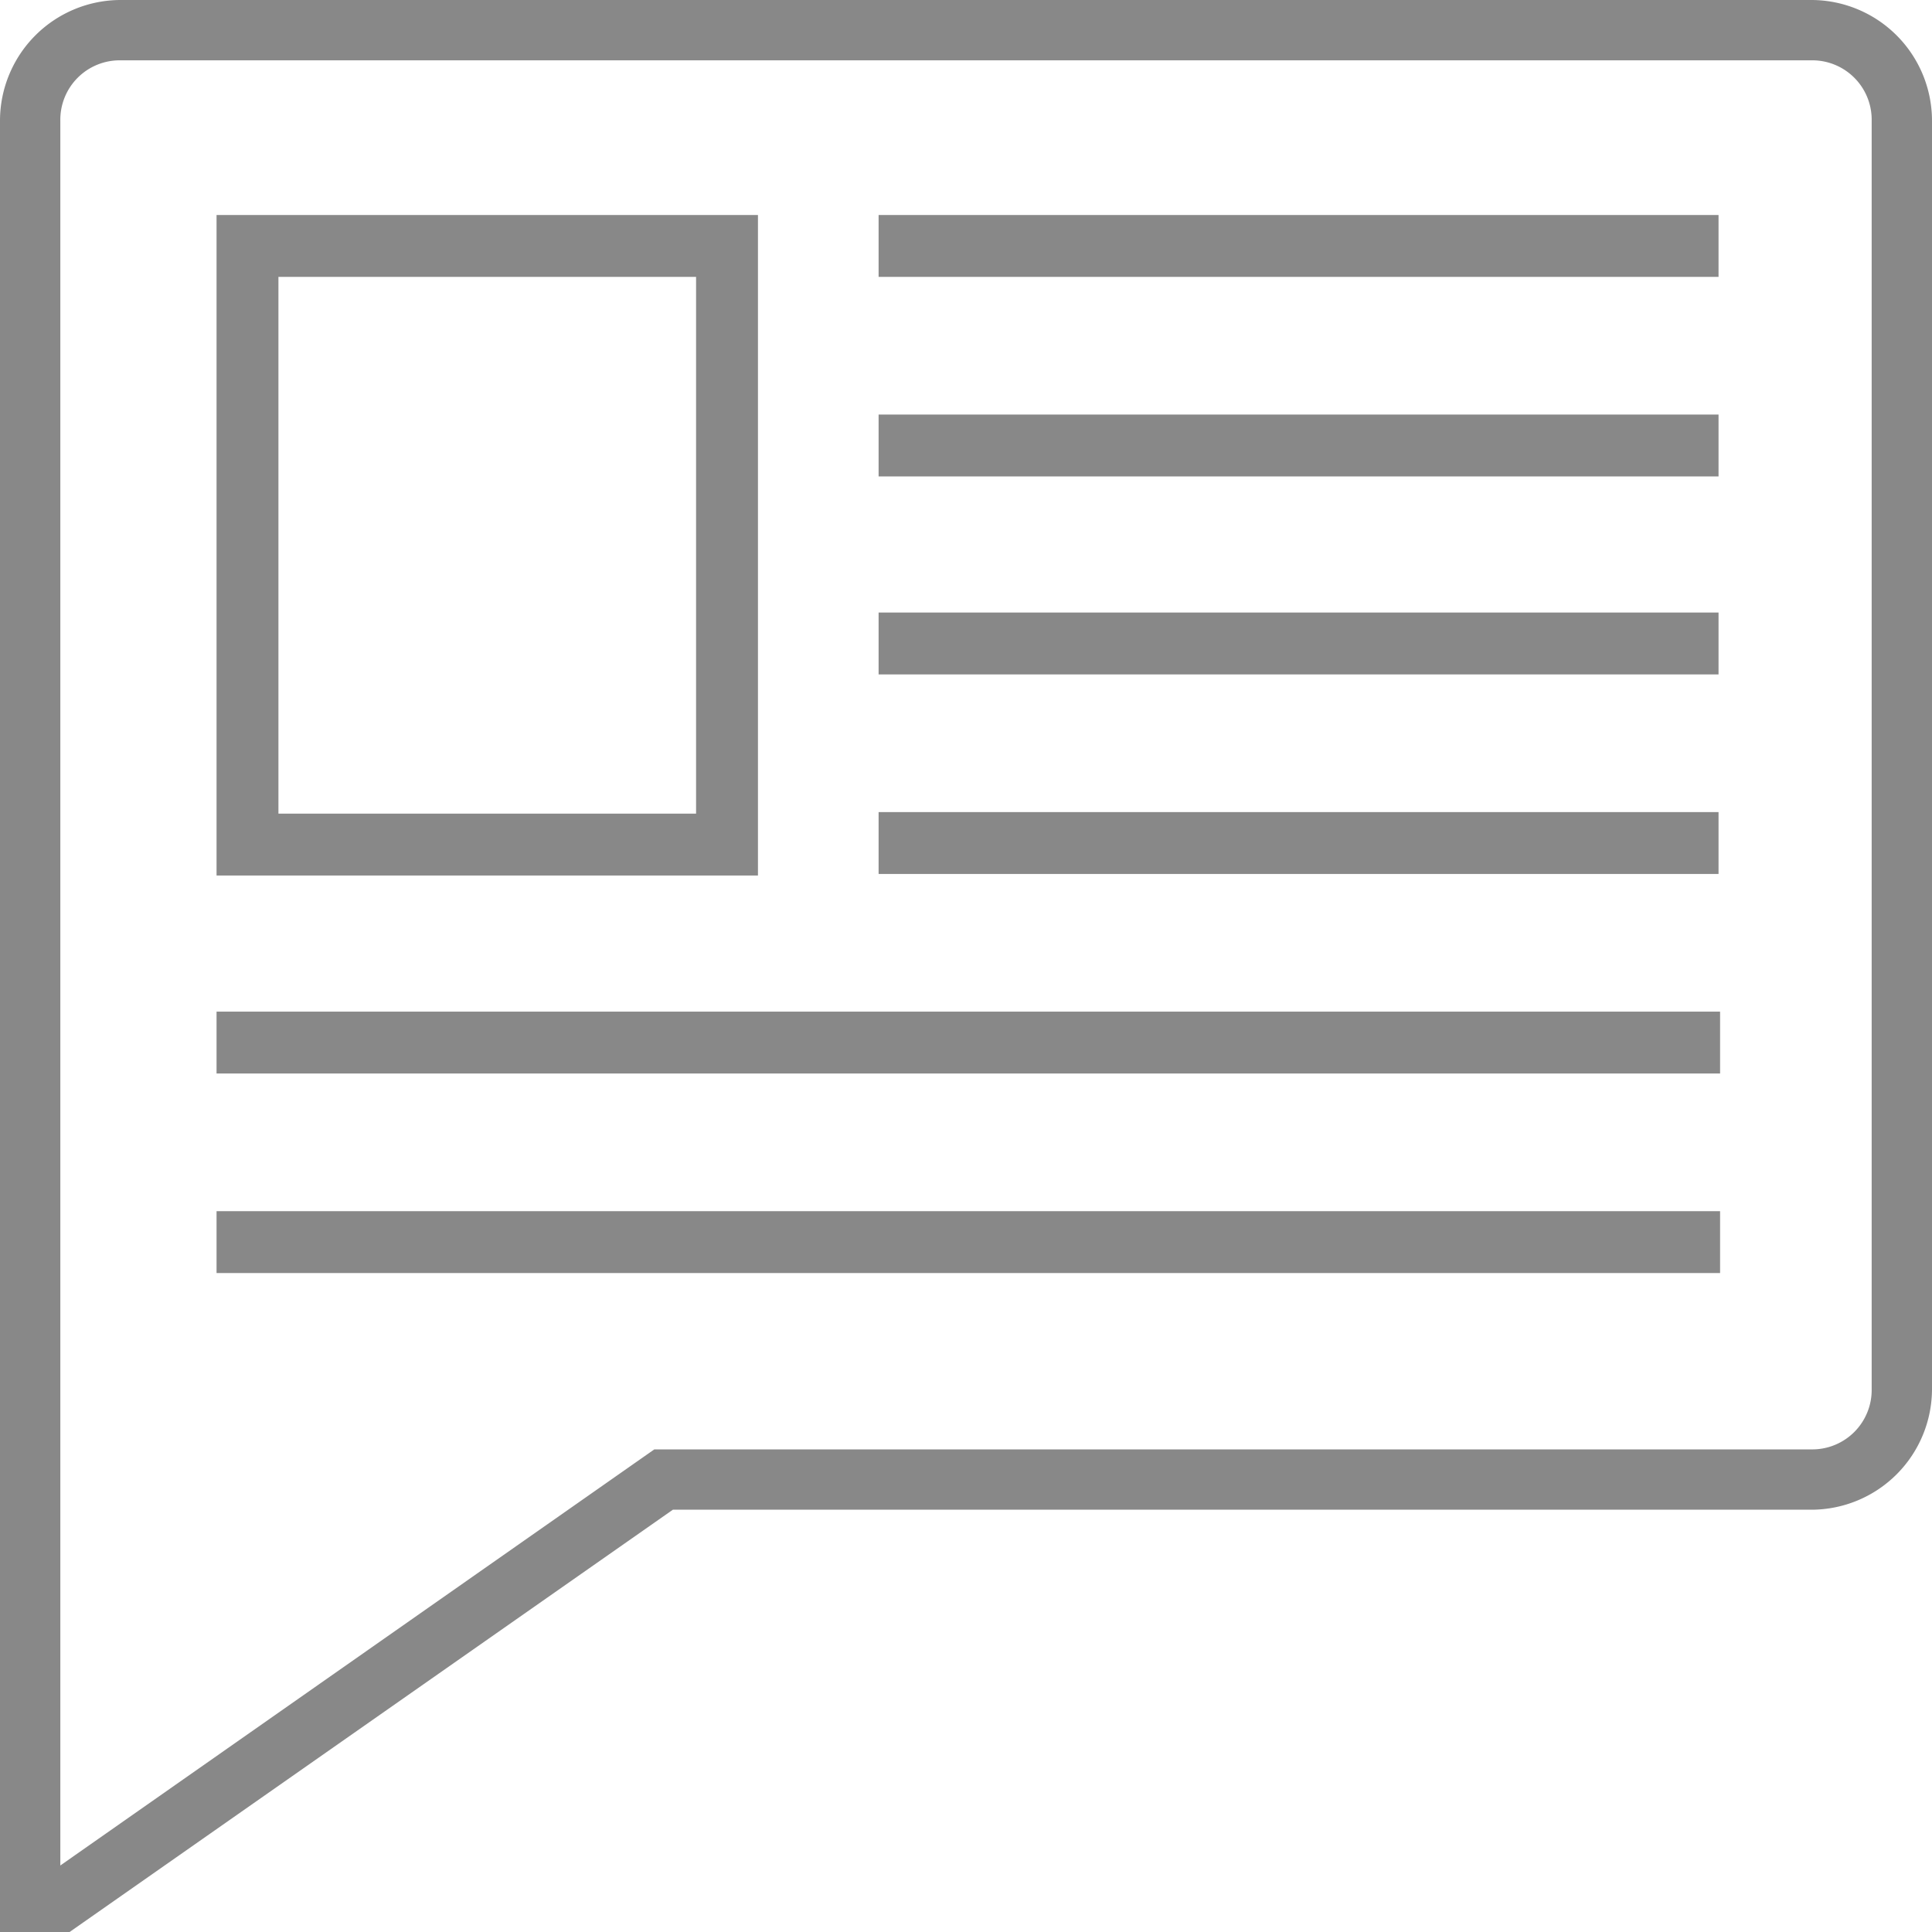
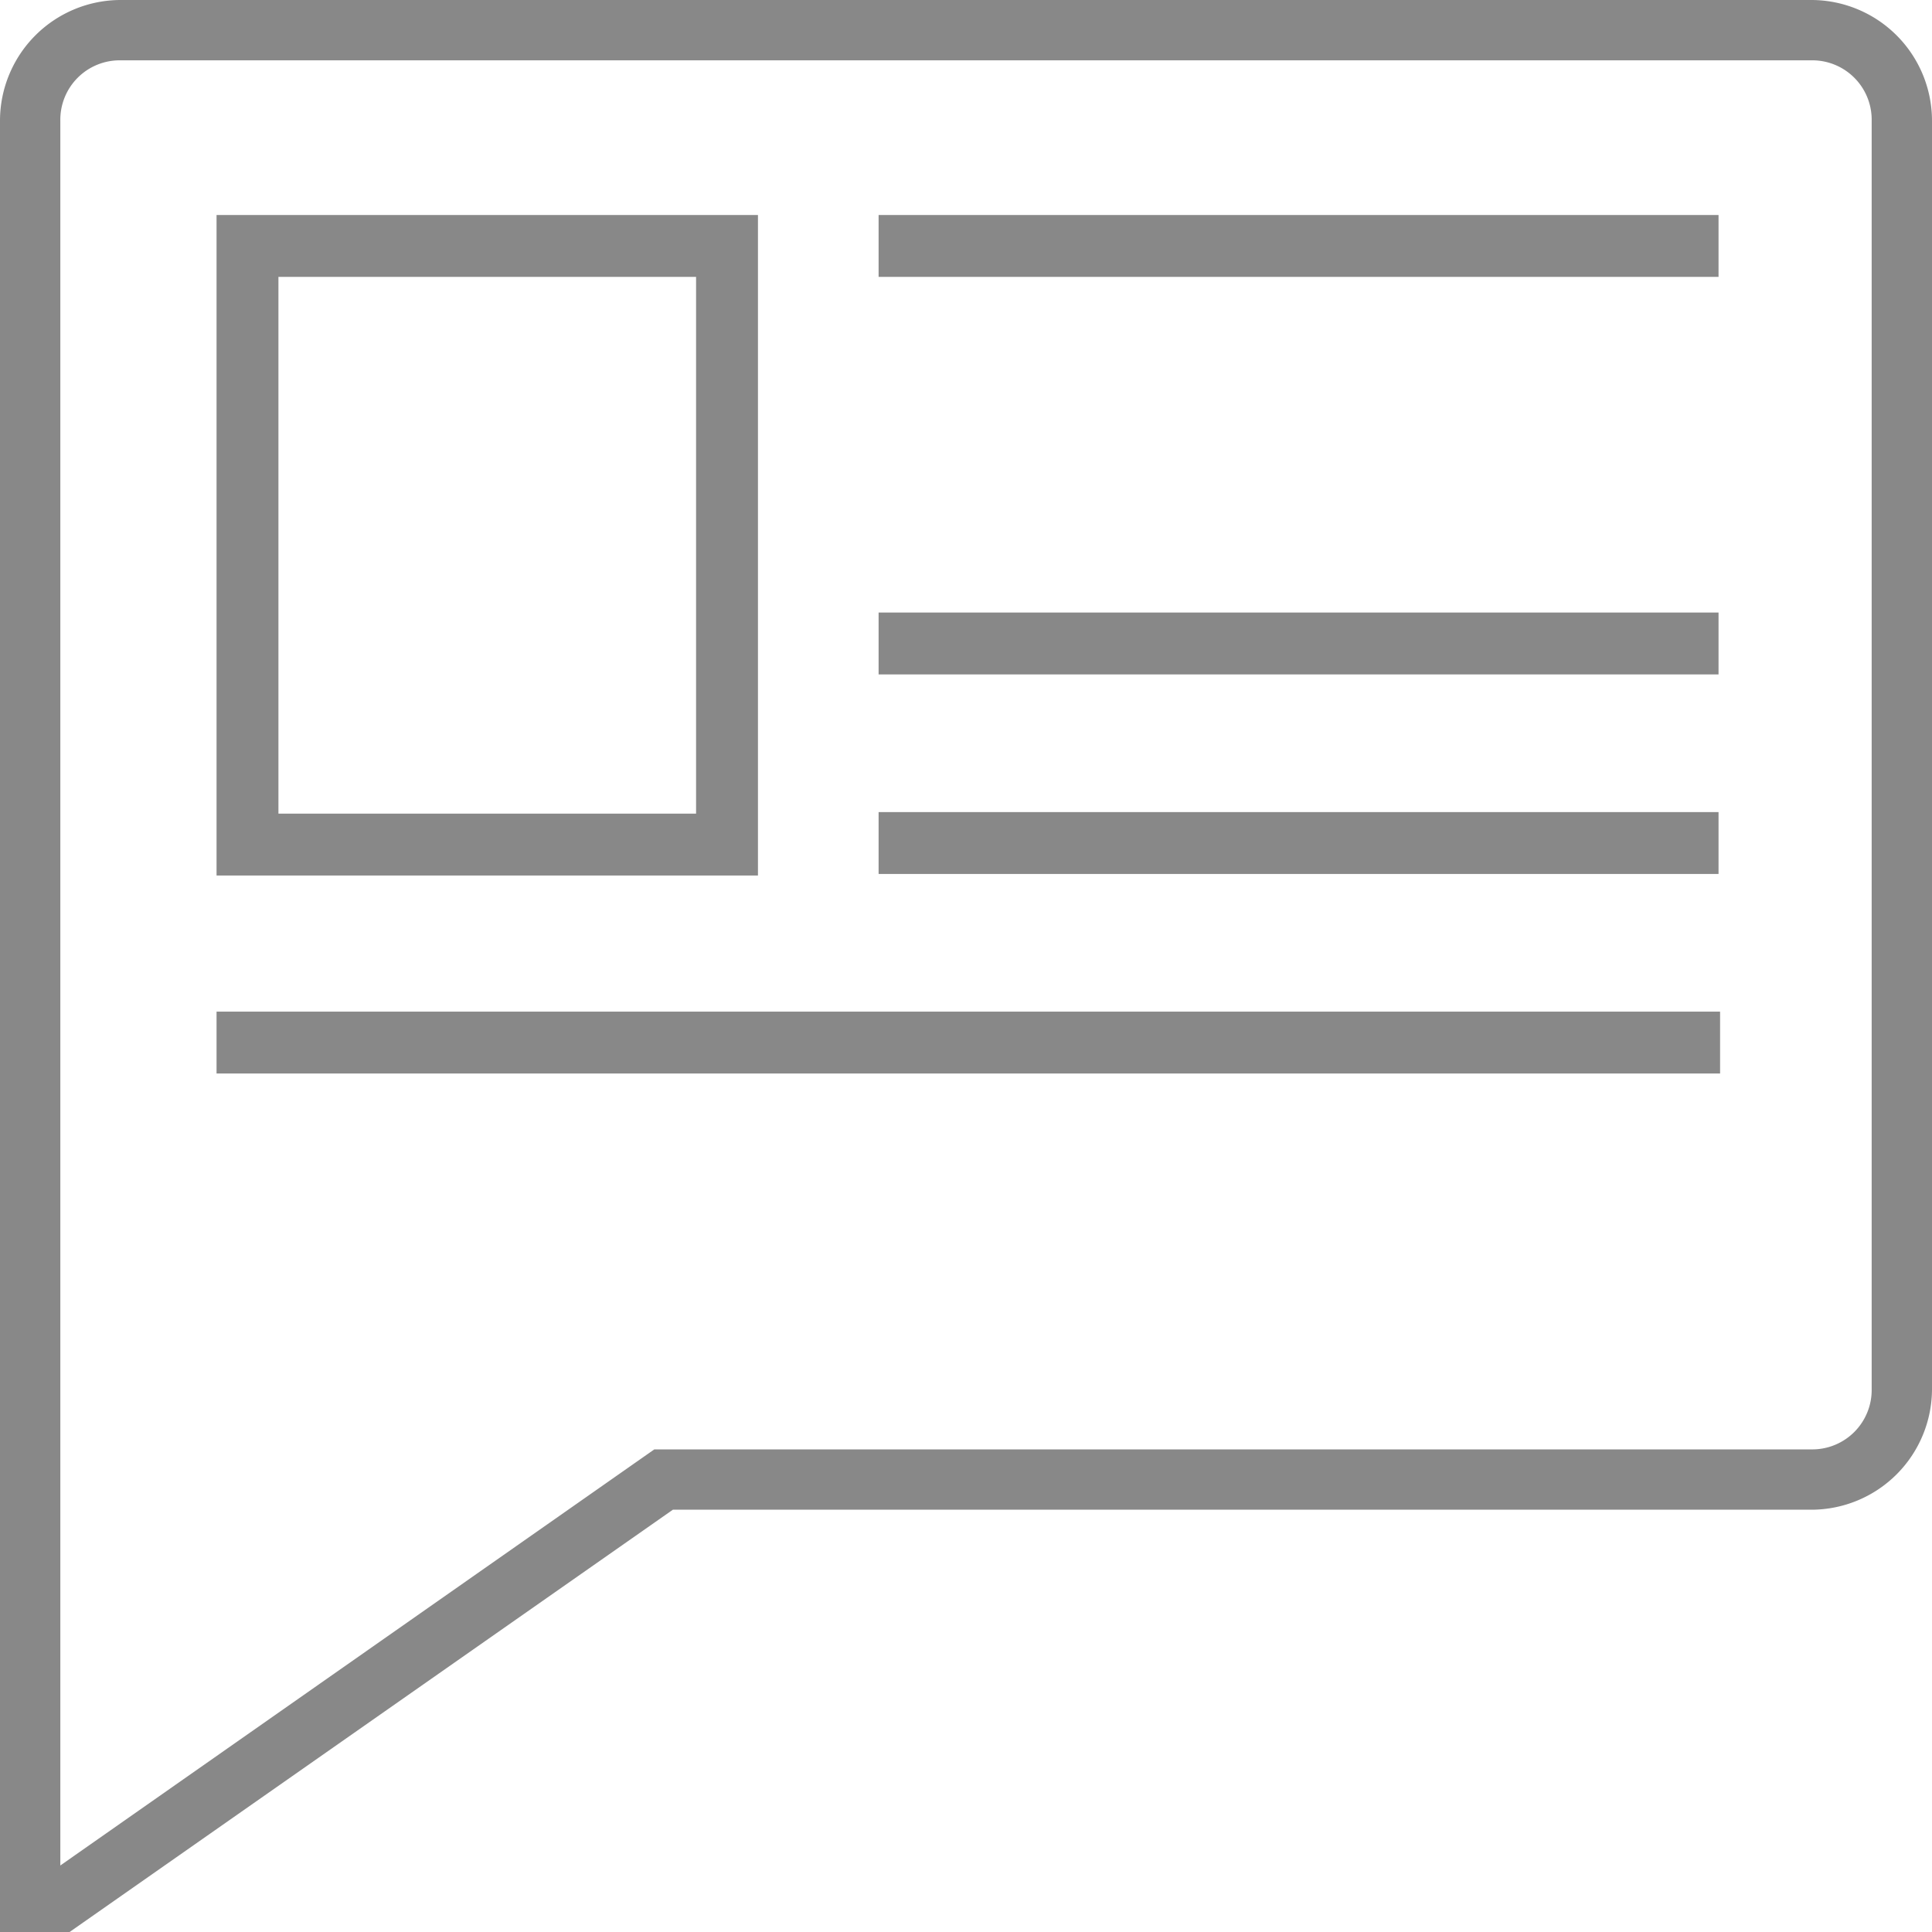
<svg xmlns="http://www.w3.org/2000/svg" viewBox="0 0 124.9 124.9">
  <defs>
    <style>.cls-1{fill:#888;}</style>
  </defs>
  <title>blog</title>
  <g id="Layer_2" data-name="Layer 2">
    <g id="Layer_1-2" data-name="Layer 1">
      <g id="Layer_2-2" data-name="Layer 2">
        <g id="Layer_1-2-2" data-name="Layer 1-2">
          <path class="cls-1" d="M117.1,0H7.8A7.81,7.81,0,0,0,0,7.8H0V124.9H4.5l39-27.3h73.6a7.81,7.81,0,0,0,7.8-7.8V7.8A7.81,7.81,0,0,0,117.1,0ZM121,89.8a3.84,3.84,0,0,1-3.9,3.9H42.3L3.9,120.6V7.8A3.84,3.84,0,0,1,7.8,3.9H117.1A3.84,3.84,0,0,1,121,7.8Z" />
          <rect class="cls-1" x="56.8" y="13.9" width="54.3" height="4" />
-           <rect class="cls-1" x="56.8" y="26.8" width="54.3" height="4" />
          <rect class="cls-1" x="56.8" y="39.6" width="54.3" height="4" />
          <rect class="cls-1" x="56.8" y="52.5" width="54.3" height="4" />
          <rect class="cls-1" x="14" y="65.4" width="97.2" height="4" />
-           <rect class="cls-1" x="14" y="78.3" width="97.2" height="4" />
          <path class="cls-1" d="M45,17.9V52.6H18V17.9H45m4-4H14V56.6H49V13.9Z" />
        </g>
      </g>
    </g>
  </g>
</svg>